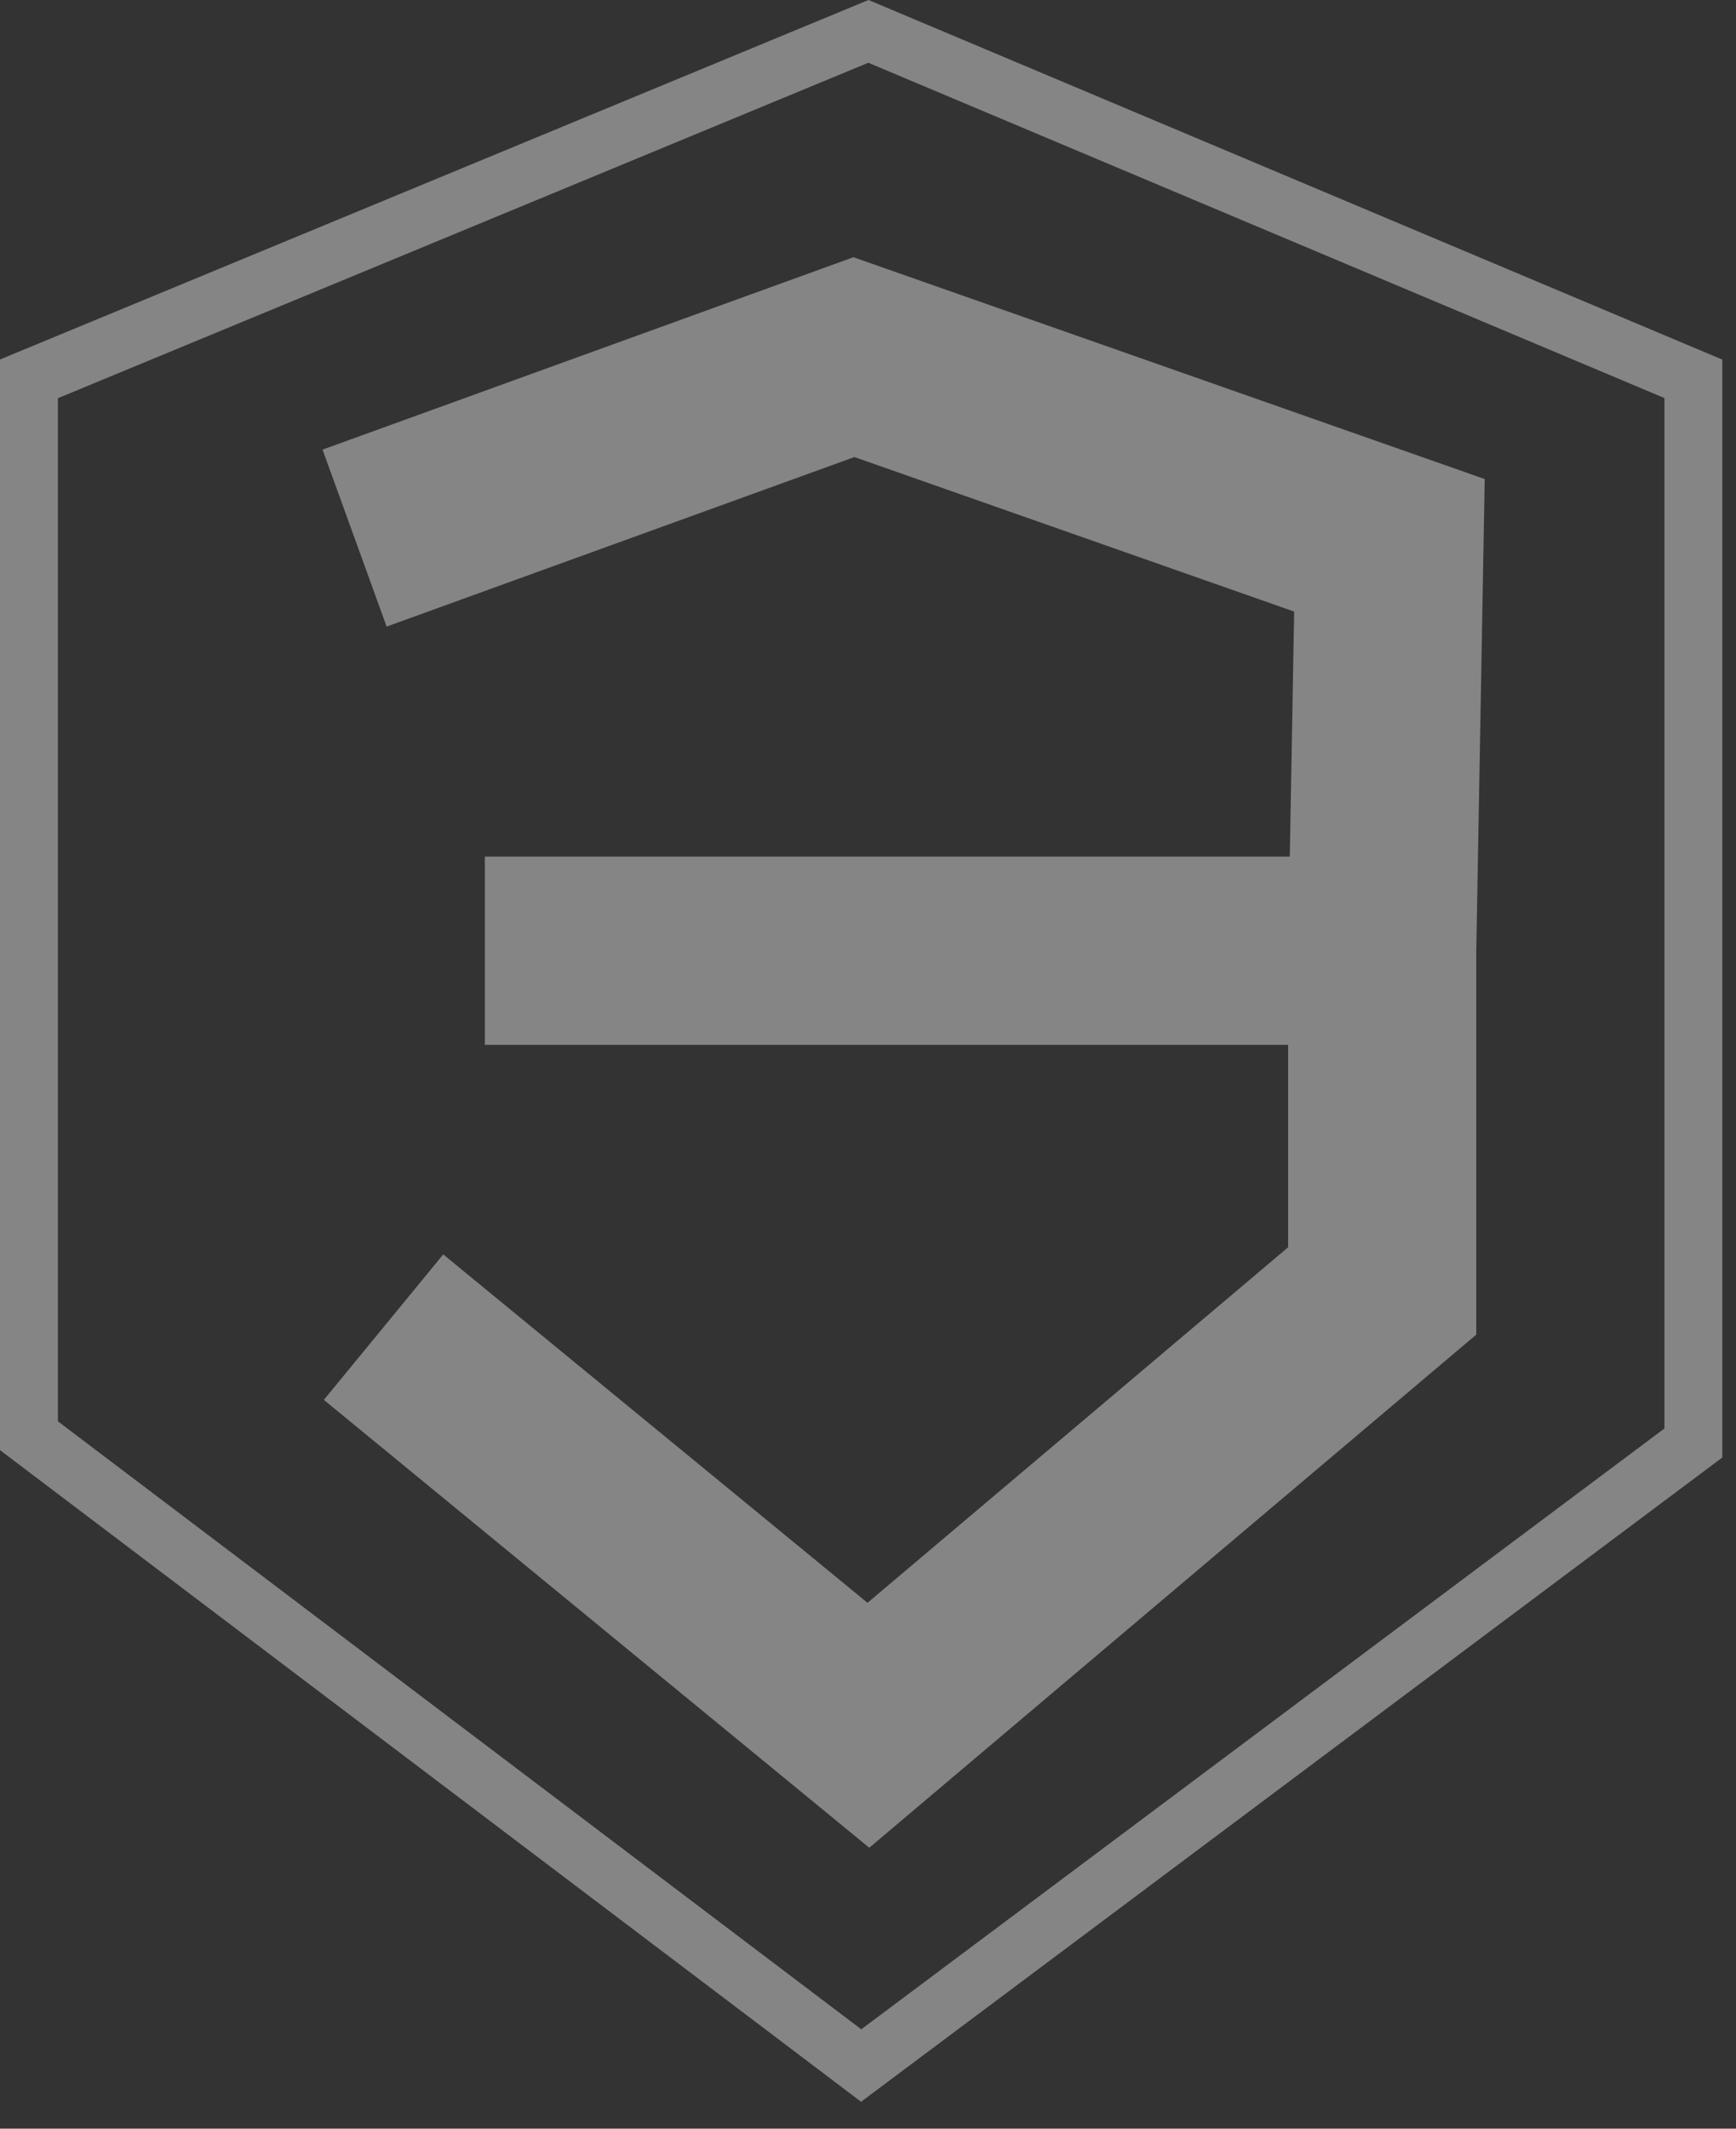
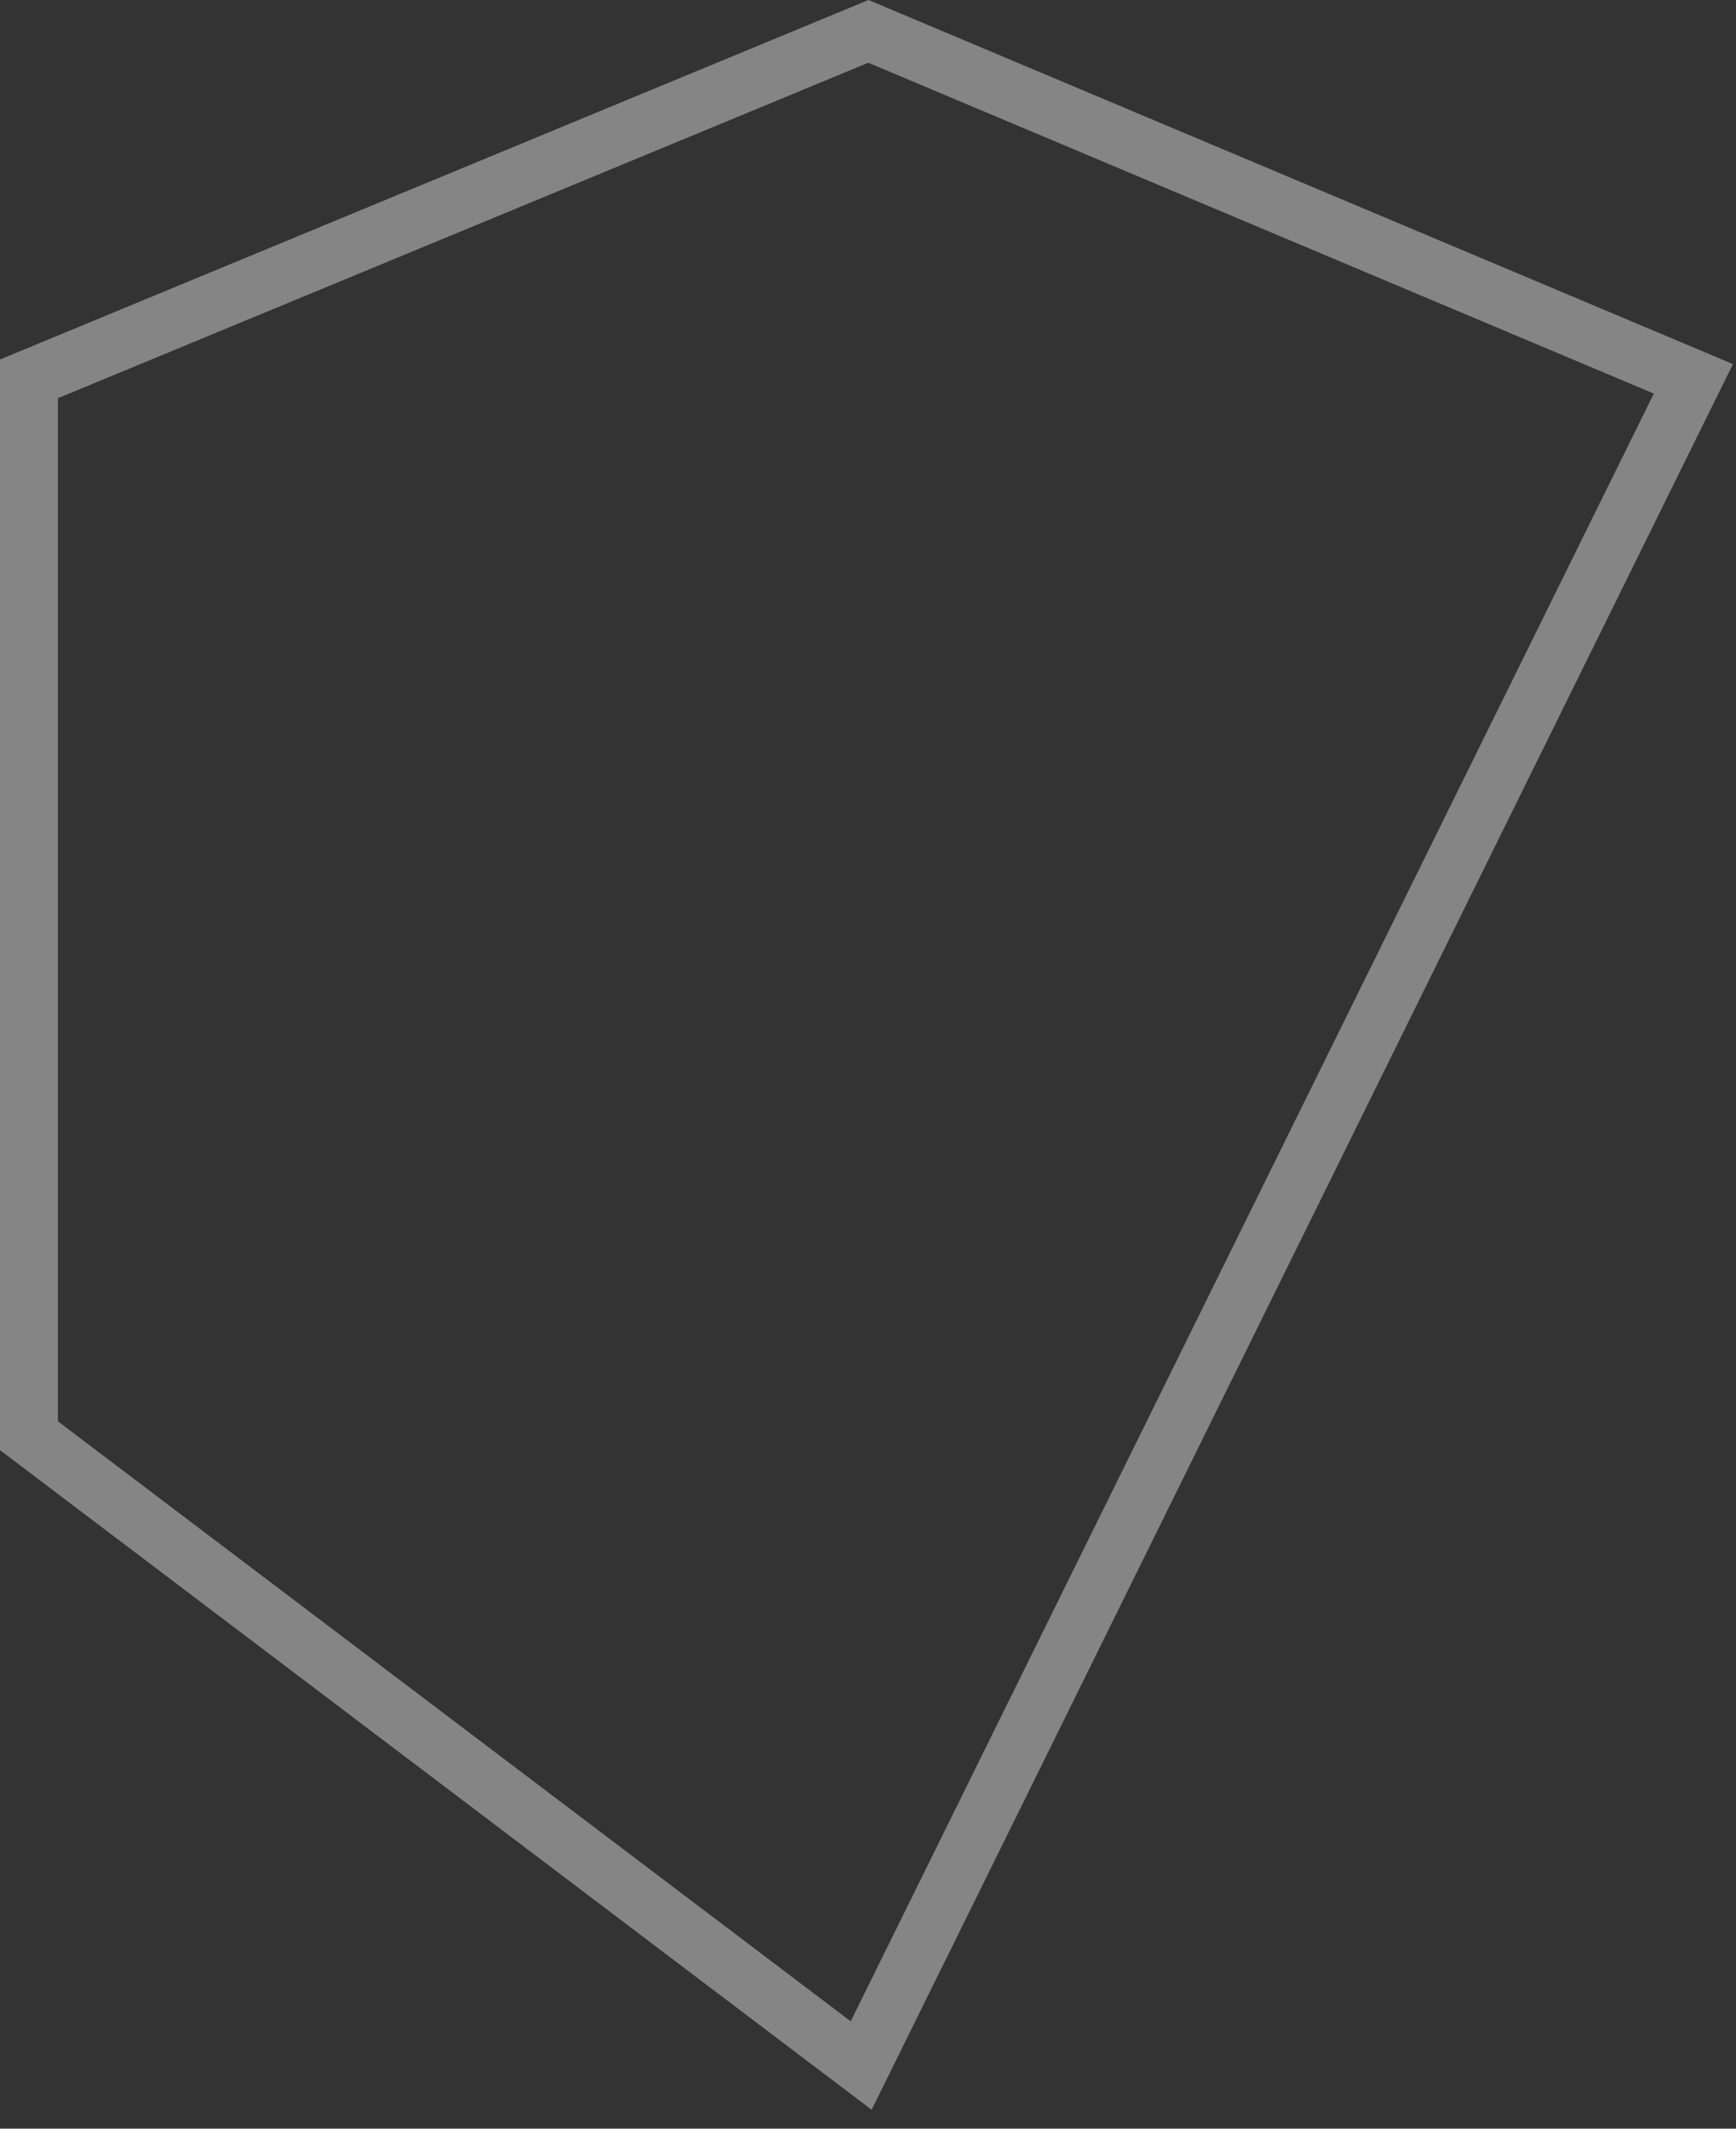
<svg xmlns="http://www.w3.org/2000/svg" width="62" height="76" viewBox="0 0 62 76" fill="none">
  <rect x="0" y="0" width="62" height="76" fill="#333333" stroke="none" />
-   <path d="M1.034 51.26V13.526L31.015 1.12L60.478 13.526V51.519L30.756 73.746L1.034 51.26Z" stroke="white" stroke-opacity="0.4" stroke-width="2.068" />
-   <path d="M12.664 19.212L30.497 12.751L49.623 19.47L49.364 33.944M49.364 33.944H17.316M49.364 33.944V46.091L31.014 61.598L13.698 47.383" stroke="white" stroke-opacity="0.4" stroke-width="6.72" />
+   <path d="M1.034 51.26V13.526L31.015 1.12L60.478 13.526L30.756 73.746L1.034 51.26Z" stroke="white" stroke-opacity="0.4" stroke-width="2.068" />
</svg>